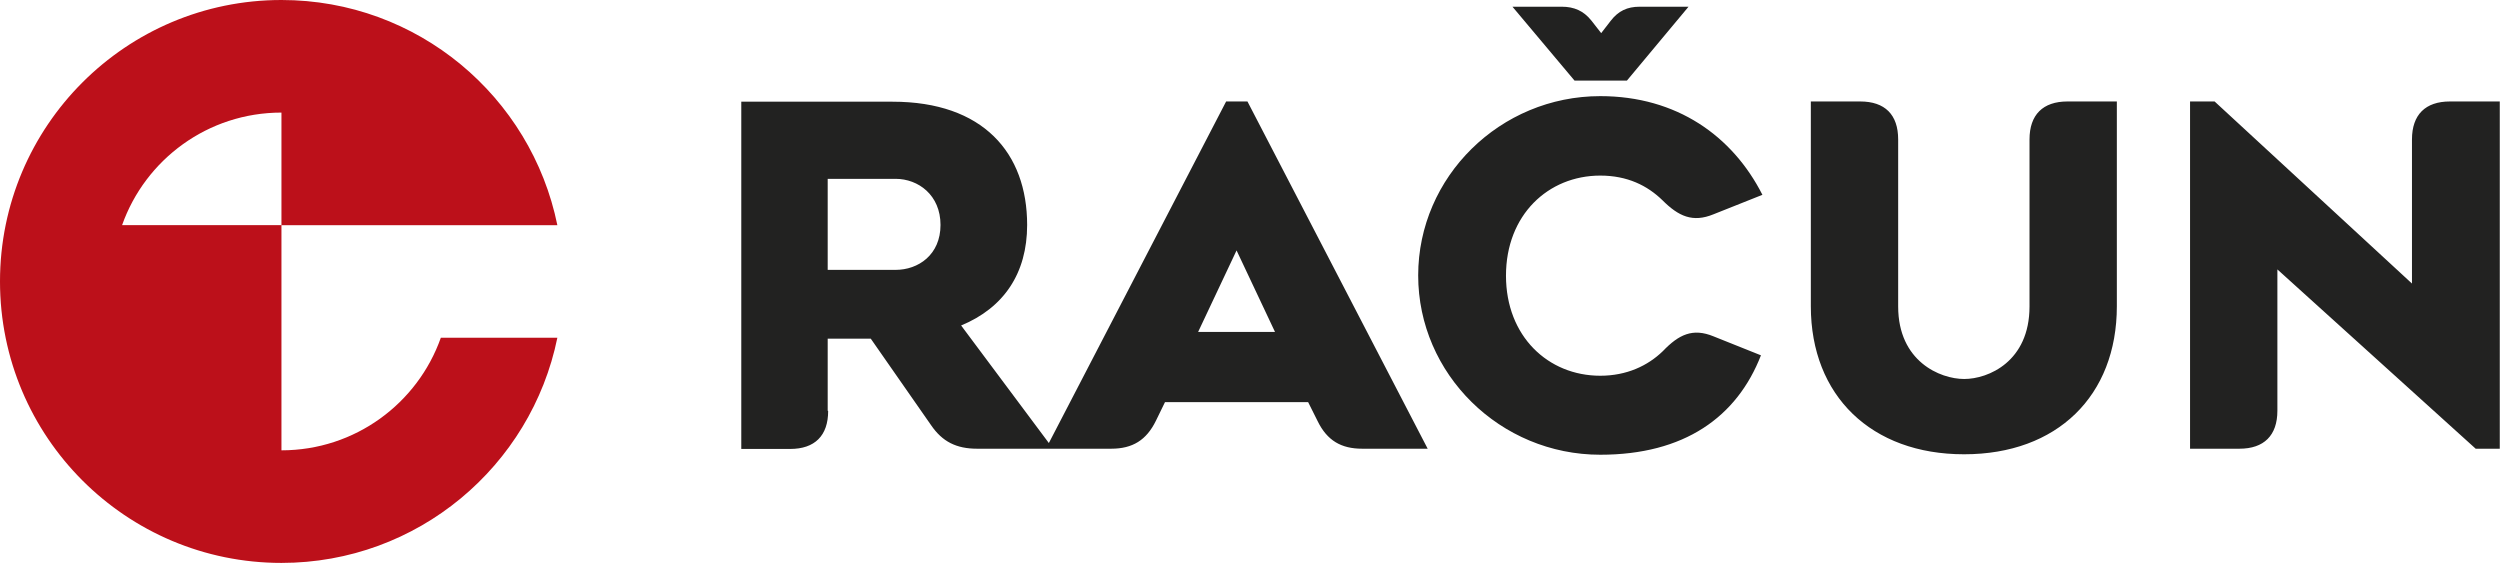
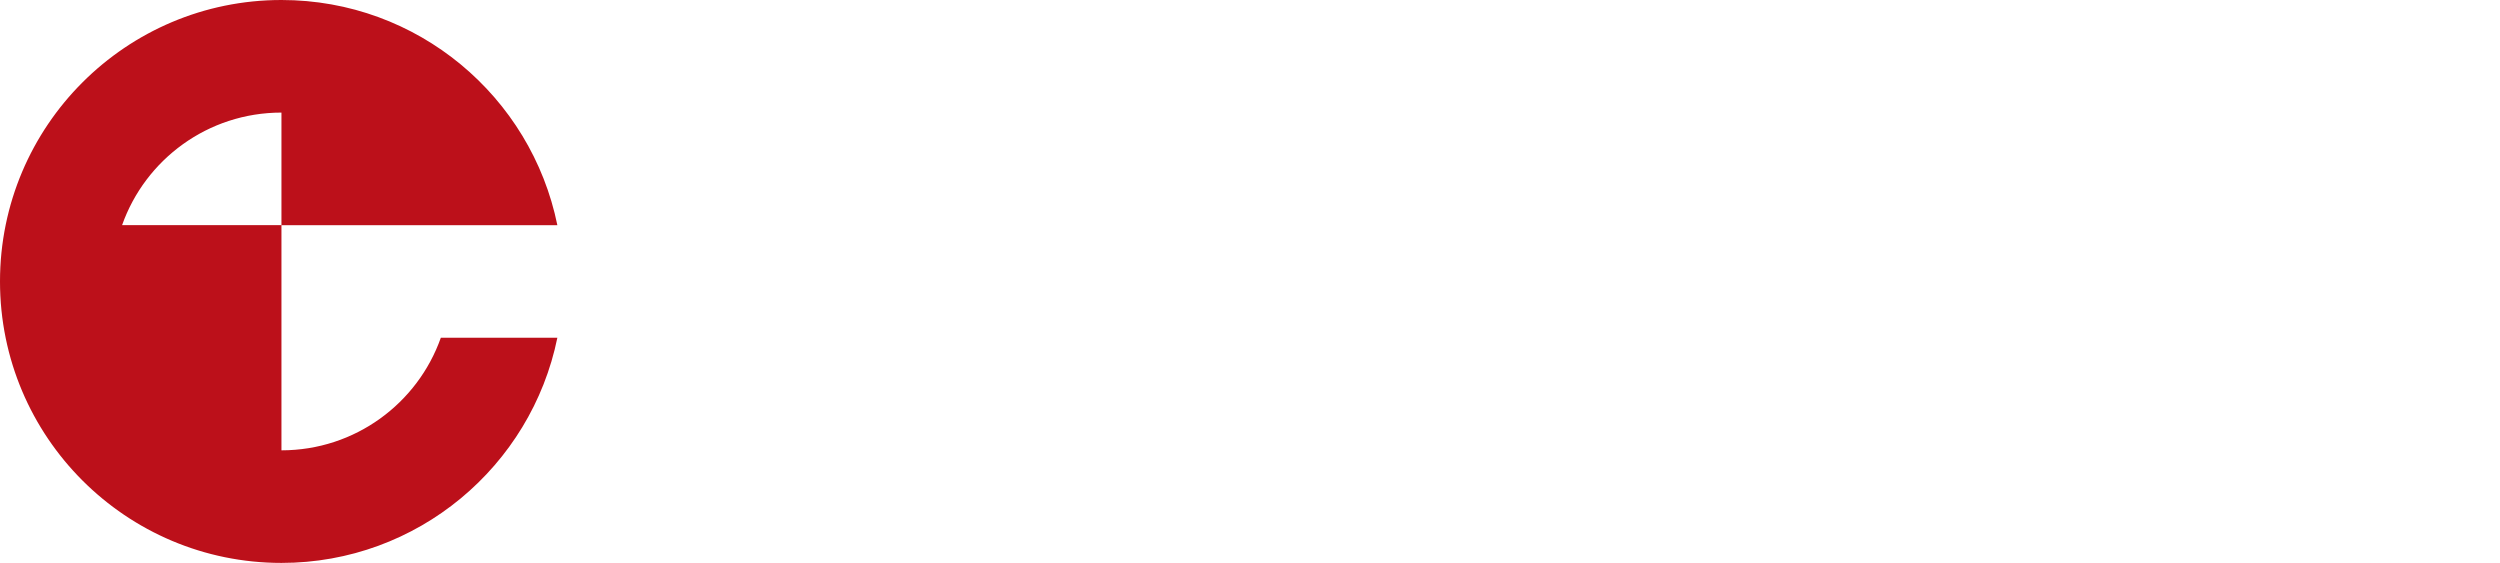
<svg xmlns="http://www.w3.org/2000/svg" id="Layer_1" data-name="Layer 1" viewBox="0 0 107.92 24.3">
  <defs>
    <style>
      .cls-1 {
        fill: #bc101a;
      }

      .cls-2 {
        fill: #222221;
      }
    </style>
  </defs>
  <path class="cls-1" d="M12.15,9.72h11.91C22.93,4.17,18.03,0,12.15,0,5.44,0,0,5.44,0,12.15s5.44,12.15,12.15,12.15c5.88,0,10.78-4.18,11.91-9.72h-5.03c-1,2.83-3.7,4.86-6.88,4.86v-9.72h-6.88c1-2.83,3.7-4.86,6.88-4.86v4.86Z" />
-   <path class="cls-2" d="M106.87,19.37h1.04V4.38h-2.15c-1.06,0-1.64.57-1.64,1.64v6.22l-8.52-7.86h-1.06v14.99h2.13c1.06,0,1.64-.57,1.64-1.64v-6.1l8.56,7.74ZM84.79,19.61c4.01,0,6.59-2.52,6.59-6.39V4.38h-2.13c-1.06,0-1.64.57-1.64,1.64v7.21c0,2.38-1.78,3.13-2.82,3.13s-2.85-.76-2.85-3.13v-7.21c0-1.07-.57-1.64-1.64-1.64h-2.13v8.84c0,3.87,2.62,6.39,6.61,6.39M76.02,15.34l-2.05-.82c-.9-.37-1.5-.08-2.19.64-.65.63-1.56,1.06-2.7,1.06-2.25,0-4.07-1.7-4.07-4.32s1.82-4.32,4.07-4.32c1.17,0,2.03.43,2.68,1.06.7.7,1.31.98,2.21.61l2.11-.84c-1.29-2.54-3.7-4.26-7-4.26-4.32,0-7.86,3.48-7.86,7.74s3.54,7.74,7.86,7.74c3.62,0,5.9-1.62,6.94-4.3M70.23,3.48l2.66-3.19h-2.11c-.53,0-.92.18-1.25.61l-.41.53-.43-.55c-.33-.41-.74-.59-1.27-.59h-2.13l2.68,3.19h2.25ZM51.72,14.33l1.66-3.52,1.66,3.52h-3.32ZM45.15,19.37h2.82c.92,0,1.52-.37,1.93-1.21l.39-.8h6.18l.41.82c.41.84,1.02,1.19,1.92,1.19h2.83l-7.78-14.99h-.92l-7.78,14.99ZM35.73,11.65v-3.93h2.93c.98,0,1.94.7,1.94,1.99s-.96,1.94-1.94,1.94h-2.93ZM35.73,17.73v-3.11h1.86l2.6,3.73c.49.72,1.1,1.02,1.99,1.02h3.28l-3.97-5.32c1.84-.76,2.85-2.25,2.85-4.34,0-3.11-1.9-5.32-5.81-5.32h-6.53v14.99h2.11c1.06,0,1.64-.57,1.64-1.64" />
</svg>